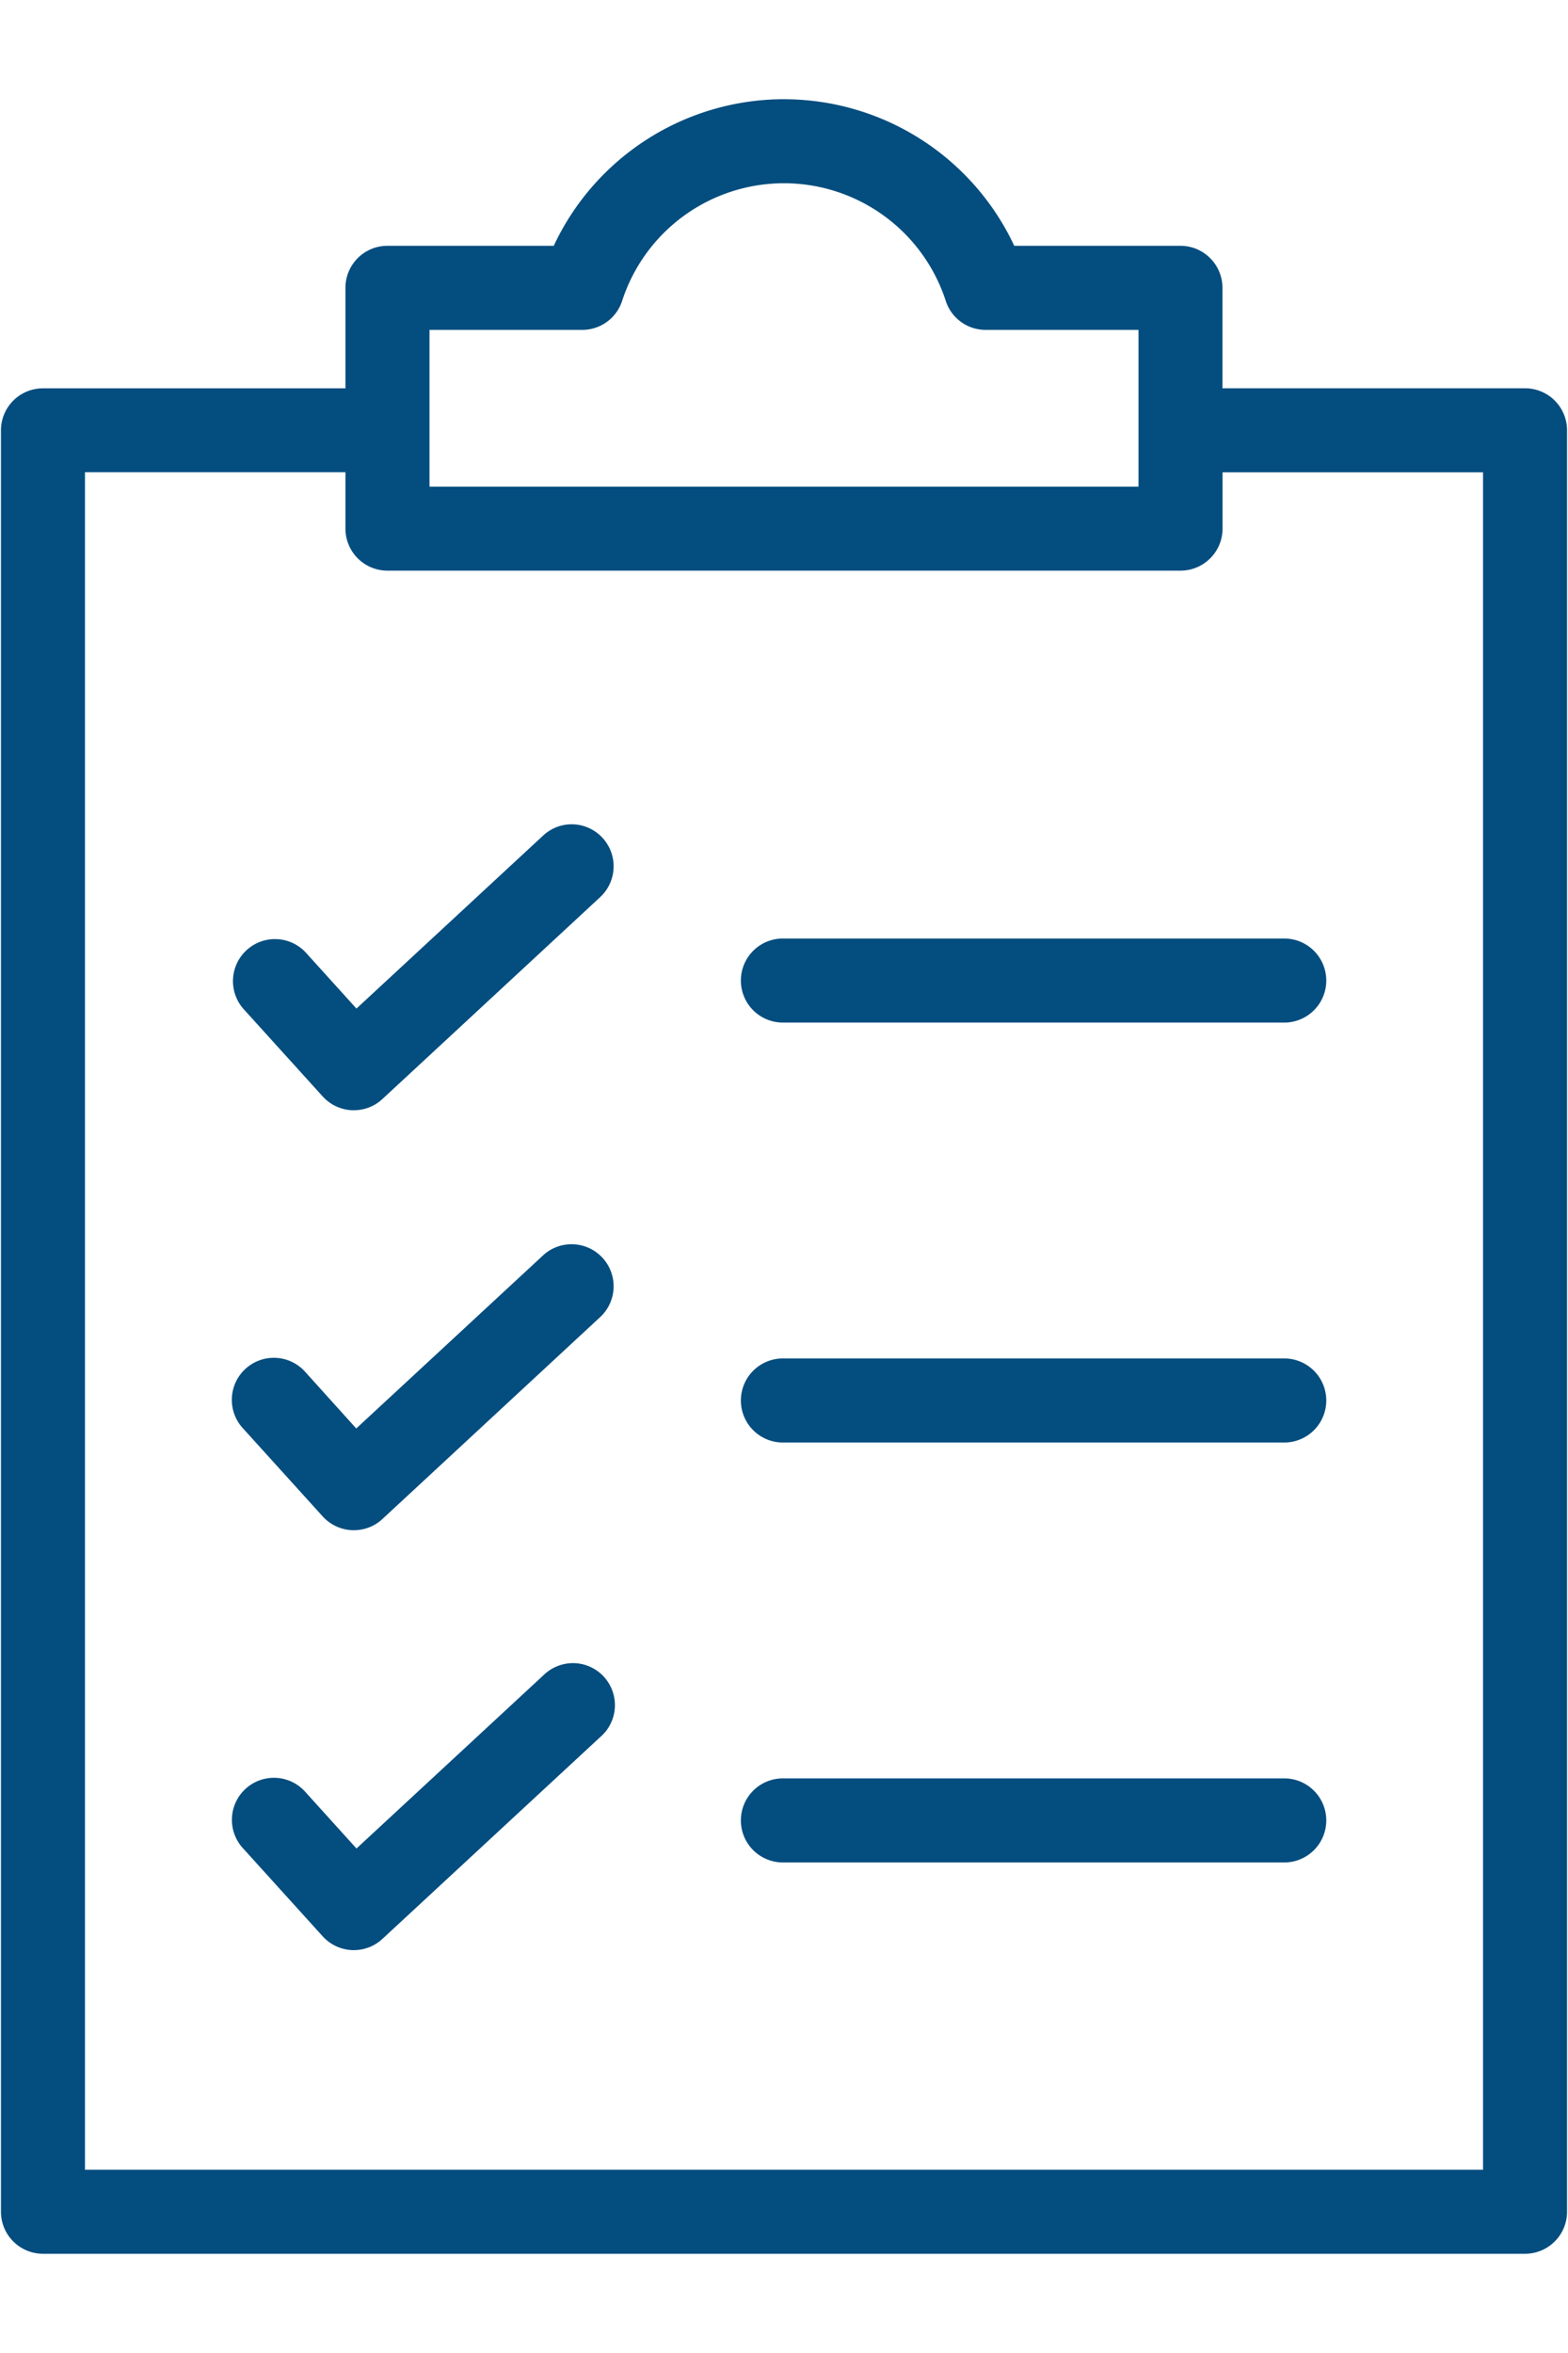
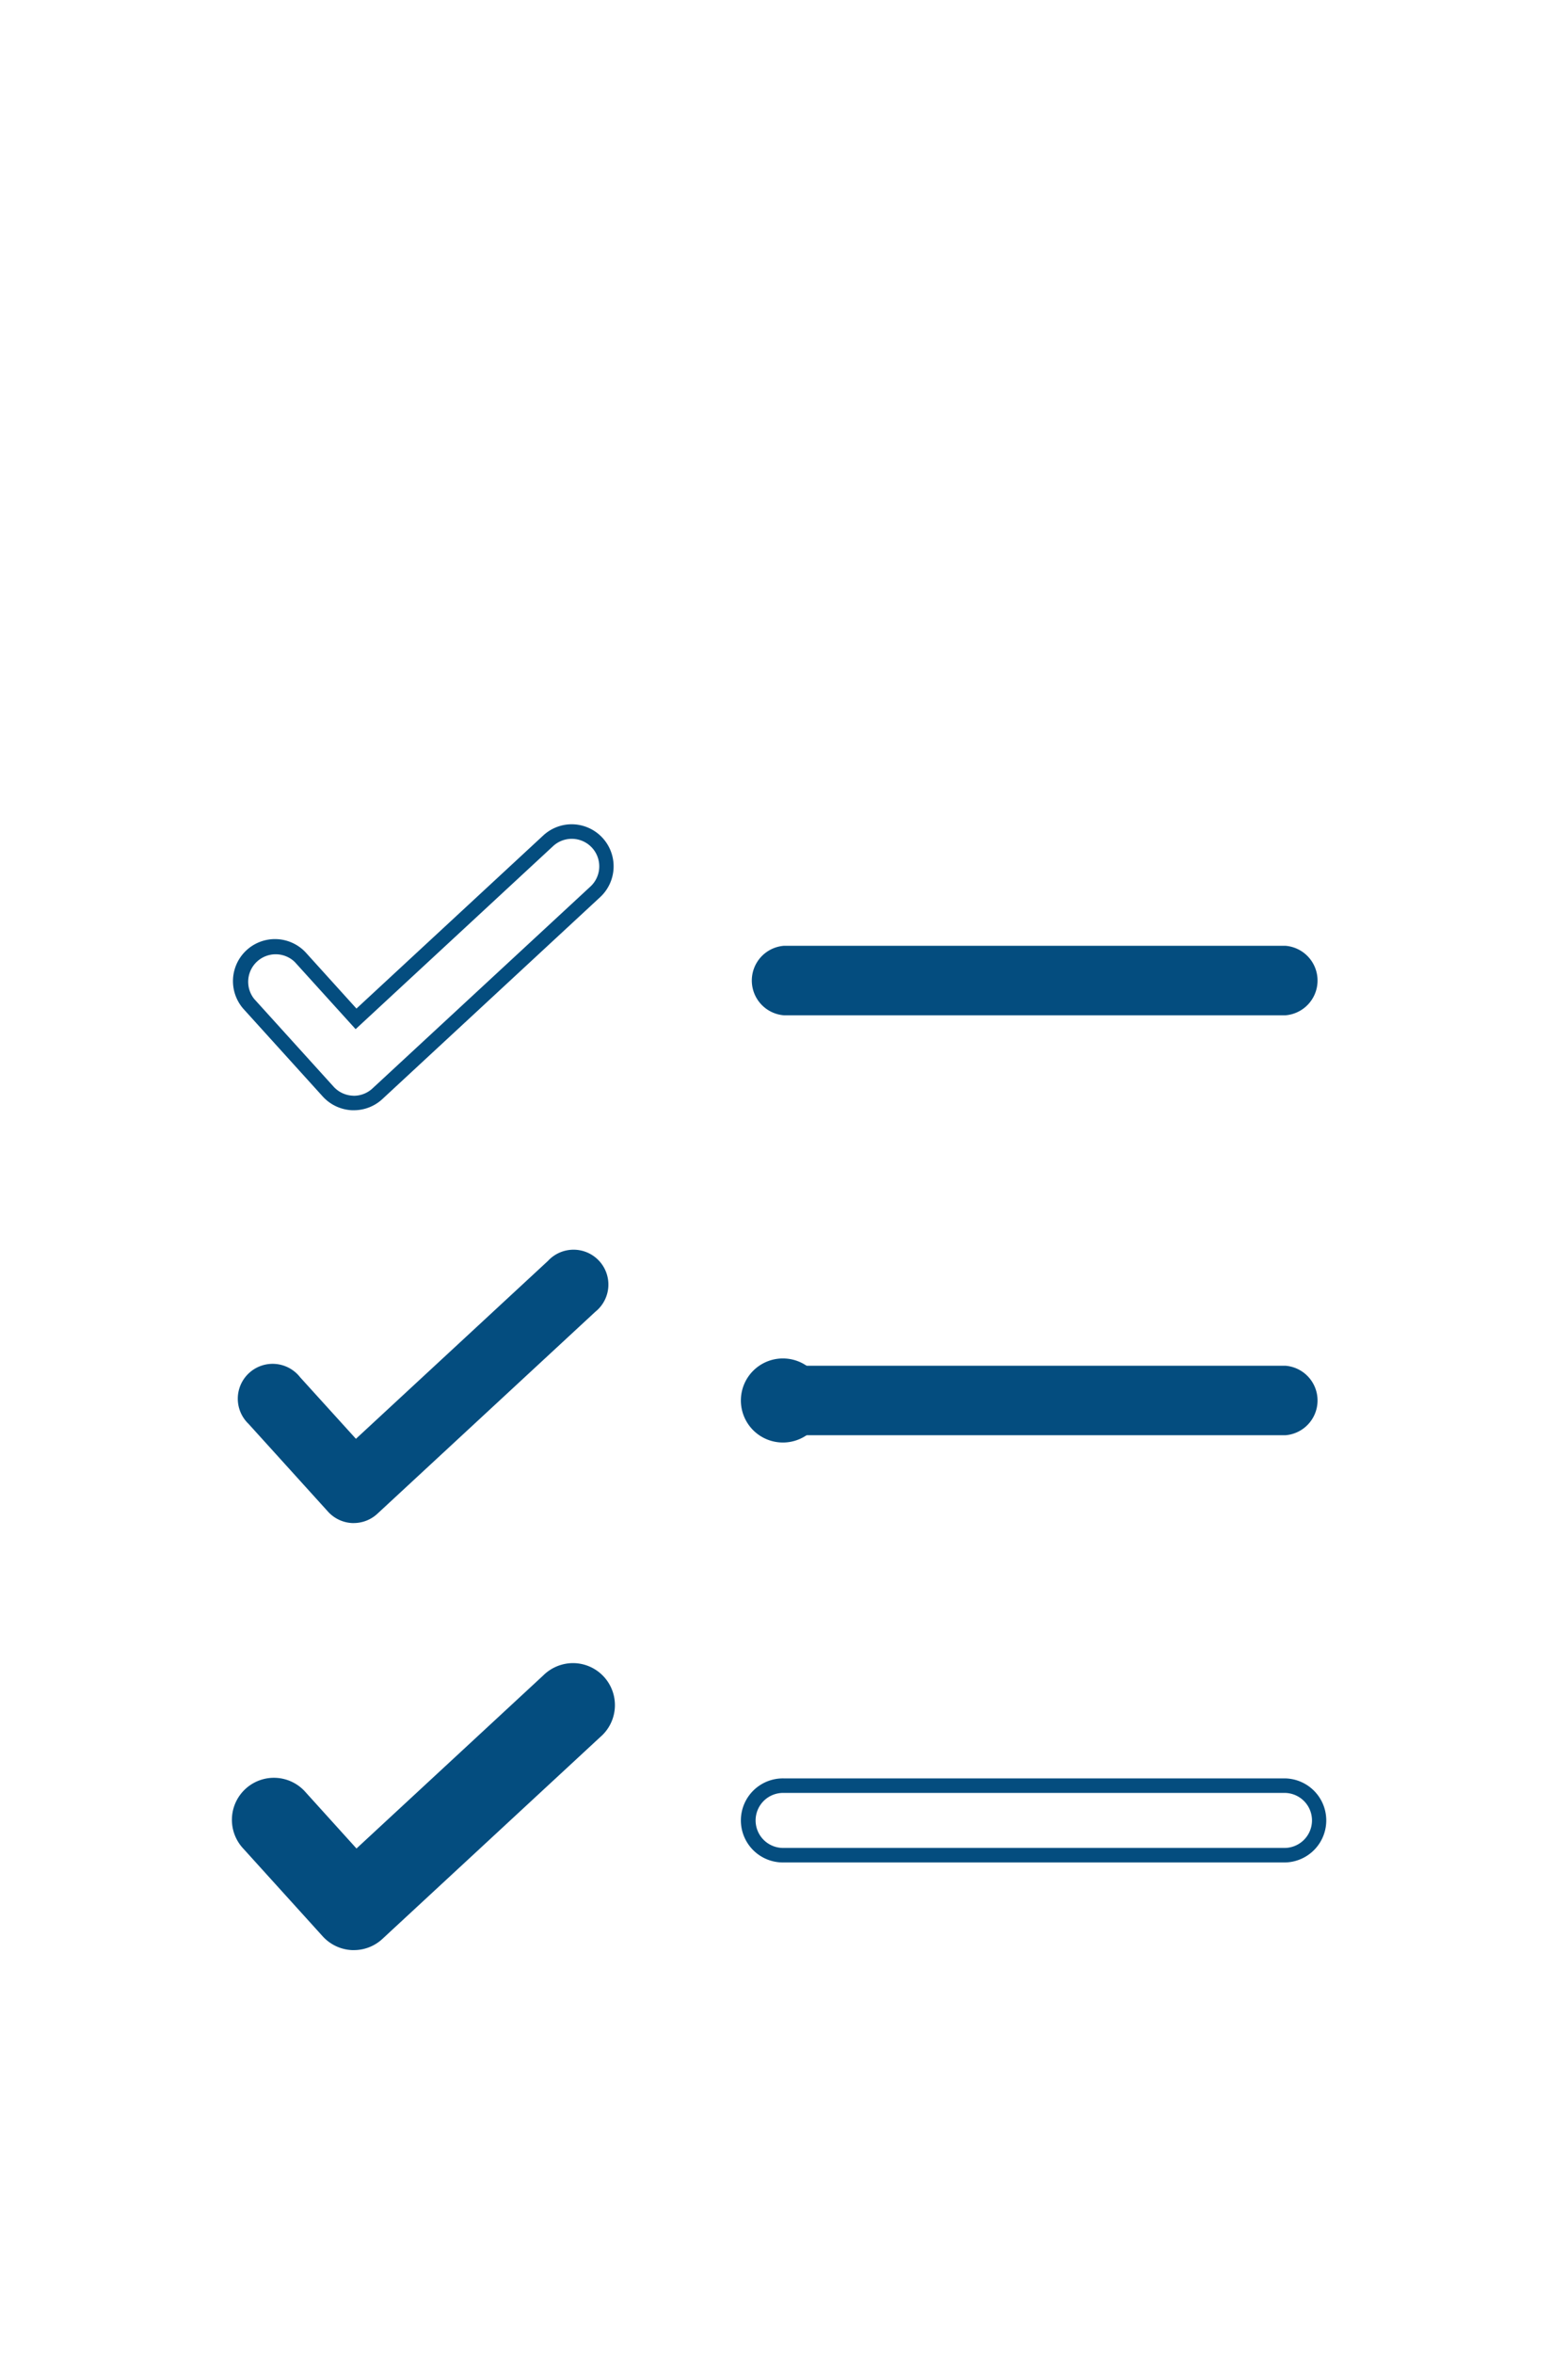
<svg xmlns="http://www.w3.org/2000/svg" width="54" height="81" viewBox="0 0 54 81">
-   <path fill="#044d7f" d="M52.52 13.616H41.853V9.909a1.2 1.2 0 0 0-1.2-1.2h-5.884a8.5 8.5 0 0 0-15.538 0h-5.887a1.2 1.2 0 0 0-1.2 1.2v3.707H1.48a1.2 1.2 0 0 0-1.2 1.2v61.322a1.2 1.2 0 0 0 1.2 1.2h51.04a1.2 1.2 0 0 0 1.2-1.2V14.816a1.2 1.2 0 0 0-1.2-1.2Zm-37.98-2.51h5.513a1.2 1.2 0 0 0 1.135-.827 6.109 6.109 0 0 1 11.62 0 1.2 1.2 0 0 0 1.141.827h5.512V17h-24.92l-.001-5.894Zm36.784 63.836H2.676V16.009h9.471v2.188a1.2 1.2 0 0 0 1.2 1.2h27.306a1.2 1.2 0 0 0 1.2-1.2v-2.188h9.471v58.933Z" />
-   <path fill="#044d7f" d="M27 3.416a8.762 8.762 0 0 1 7.93 5.046h5.723c.799 0 1.446.648 1.447 1.447v3.457h10.42a1.446 1.446 0 0 1 1.447 1.45v61.322c0 .798-.648 1.446-1.447 1.446H1.48a1.448 1.448 0 0 1-1.447-1.446V14.816c0-.8.646-1.447 1.445-1.448h10.419v-3.46c0-.798.646-1.446 1.445-1.446H19.07A8.762 8.762 0 0 1 27 3.415Zm25.52 73.668a.948.948 0 0 0 .947-.946V14.816a.946.946 0 0 0-.945-.947H41.603v-3.96a.948.948 0 0 0-.947-.948h-6.05l-.066-.148a8.253 8.253 0 0 0-15.081 0l-.066.148h-6.049a.946.946 0 0 0-.947.947v3.957H1.48a.946.946 0 0 0-.947.948v61.325c0 .522.424.946.947.946h51.04ZM26.997 5.81a6.344 6.344 0 0 1 6.048 4.393c.126.39.49.654.9.654v.25-.25h5.762v6.395H14.291v-6.396h5.762c.41 0 .774-.264.9-.654a6.344 6.344 0 0 1 6.044-4.392Zm12.212 5.546h-5.264a1.442 1.442 0 0 1-1.375-1 5.859 5.859 0 0 0-11.144 0c-.192.595-.746.999-1.372 1h-5.263v5.395h24.418v-5.395Zm-36.783 4.4h9.971v2.438c0 .522.423.946.945.946h27.311a.948.948 0 0 0 .947-.946v-2.435h9.971v59.433H2.426V15.756Zm9.471.5H2.926v58.436h48.148V16.259h-8.971v1.938c0 .8-.65 1.447-1.449 1.447H13.343a1.446 1.446 0 0 1-1.446-1.446v-1.942Z" />
  <path fill="#044d7f" d="M27 32.558a1.2 1.2 0 0 0 0 2.393h17.266a1.2 1.2 0 0 0 0-2.393H27Z" />
-   <path fill="#044d7f" d="M27 32.308h17.266a1.447 1.447 0 0 1 0 2.893H27a1.447 1.447 0 1 1 0-2.893ZM44.267 34.7a.947.947 0 0 0 0-1.893H27a.947.947 0 1 0 0 1.893h17.267Zm-25.39-5.756-6.619 6.13-1.923-2.123a1.2 1.2 0 1 0-1.774 1.607l2.735 3.02c.214.237.515.378.834.391h.053a1.2 1.2 0 0 0 .813-.319l7.507-6.95a1.2 1.2 0 1 0-1.627-1.757h.001Z" />
  <path fill="#044d7f" d="M19.69 28.375a1.447 1.447 0 0 1 .979 2.508l-7.5 6.951a1.442 1.442 0 0 1-.983.385h-.063a1.452 1.452 0 0 1-1.009-.474l-2.735-3.02a1.447 1.447 0 0 1 2.144-1.943l1.753 1.937 6.433-5.959c.267-.247.617-.385.981-.385Zm-7.506 9.346c.238 0 .468-.09.643-.252l7.507-6.951a.947.947 0 0 0-1.287-1.39l-6.8 6.3-2.093-2.31a.947.947 0 0 0-1.4 1.27l2.735 3.02a.949.949 0 0 0 .655.31l.04.003Zm32.082 9.293H27a1.2 1.2 0 1 0 0 2.393h17.266a1.2 1.2 0 0 0 0-2.393Z" />
-   <path fill="#044d7f" d="M27 46.764h17.266a1.447 1.447 0 0 1 0 2.893H27a1.447 1.447 0 1 1 0-2.893Zm17.267 2.393a.947.947 0 0 0 0-1.893H27a.947.947 0 1 0 0 1.893h17.267ZM18.877 43.4l-6.619 6.13-1.923-2.12a1.2 1.2 0 1 0-1.774 1.607l2.735 3.02a1.2 1.2 0 0 0 .834.393h.053a1.2 1.2 0 0 0 .813-.32l7.507-6.954a1.2 1.2 0 1 0-1.627-1.756h.001Z" />
-   <path fill="#044d7f" d="M19.69 42.832a1.447 1.447 0 0 1 .979 2.508l-7.5 6.952a1.443 1.443 0 0 1-.983.384h-.064a1.456 1.456 0 0 1-1.009-.475l-2.735-3.02a1.447 1.447 0 1 1 2.144-1.943l1.747 1.936 6.433-5.958c.268-.249.622-.386.988-.384Zm-7.506 9.348c.238 0 .468-.09.643-.252l7.507-6.954a.947.947 0 0 0 .051-1.338.95.95 0 0 0-1.338-.048l-6.8 6.3-2.093-2.307a.947.947 0 1 0-1.4 1.27l2.735 3.02a.953.953 0 0 0 .655.31l.04-.001Zm32.082 9.29H27a1.2 1.2 0 1 0 0 2.393h17.266a1.2 1.2 0 0 0 0-2.393Z" />
+   <path fill="#044d7f" d="M27 46.764a1.447 1.447 0 0 1 0 2.893H27a1.447 1.447 0 1 1 0-2.893Zm17.267 2.393a.947.947 0 0 0 0-1.893H27a.947.947 0 1 0 0 1.893h17.267ZM18.877 43.4l-6.619 6.13-1.923-2.12a1.2 1.2 0 1 0-1.774 1.607l2.735 3.02a1.2 1.2 0 0 0 .834.393h.053a1.2 1.2 0 0 0 .813-.32l7.507-6.954a1.2 1.2 0 1 0-1.627-1.756h.001Z" />
  <path fill="#044d7f" d="M27 61.22h17.266a1.447 1.447 0 0 1 0 2.893H27a1.447 1.447 0 1 1 0-2.893Zm17.267 2.393a.947.947 0 0 0 0-1.893H27a.947.947 0 1 0 0 1.893h17.267Zm-25.39-5.754-6.619 6.13-1.923-2.126a1.2 1.2 0 1 0-1.774 1.606l2.735 3.02c.214.237.515.378.834.392h.053a1.2 1.2 0 0 0 .813-.32l7.507-6.95a1.2 1.2 0 1 0-1.627-1.754l.001.002Z" />
  <path fill="#044d7f" d="M19.73 57.251a1.447 1.447 0 0 1 .939 2.548l-7.5 6.947a1.442 1.442 0 0 1-.983.385h-.063a1.452 1.452 0 0 1-1.009-.474l-2.735-3.02a1.447 1.447 0 1 1 2.145-1.942l1.753 1.938 6.429-5.955c.272-.271.64-.425 1.024-.427Zm-7.546 9.38c.238 0 .468-.09.643-.251l7.516-6.956a.947.947 0 1 0-1.287-1.389l-.008.008-6.8 6.3-2.093-2.314a.947.947 0 0 0-1.4 1.271l2.735 3.02a.949.949 0 0 0 .655.31l.039.002Z" />
</svg>